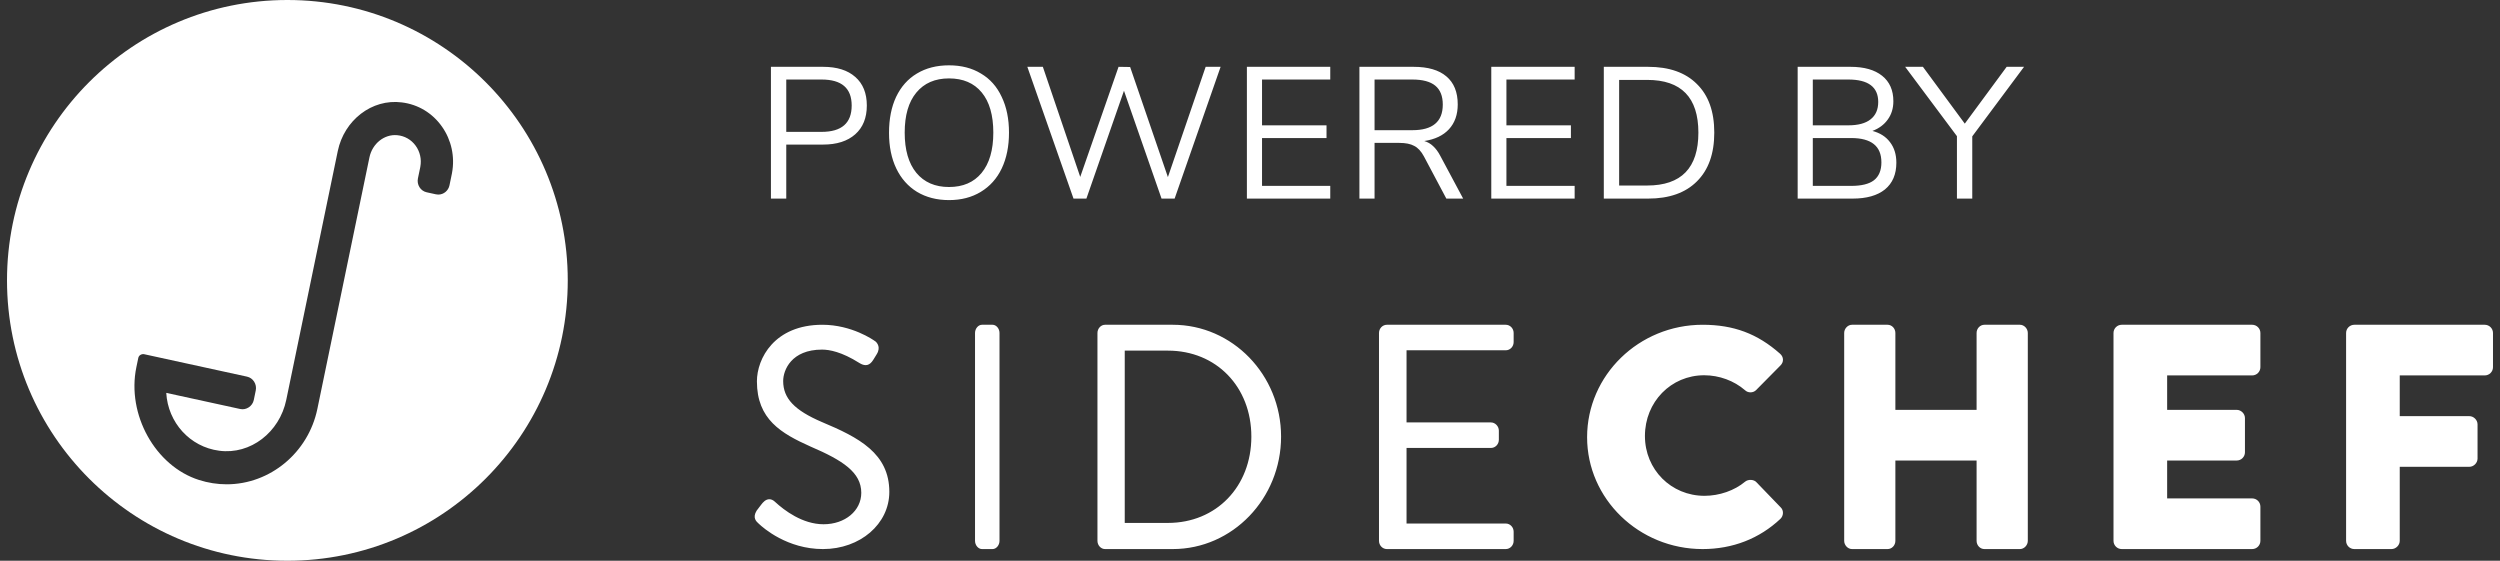
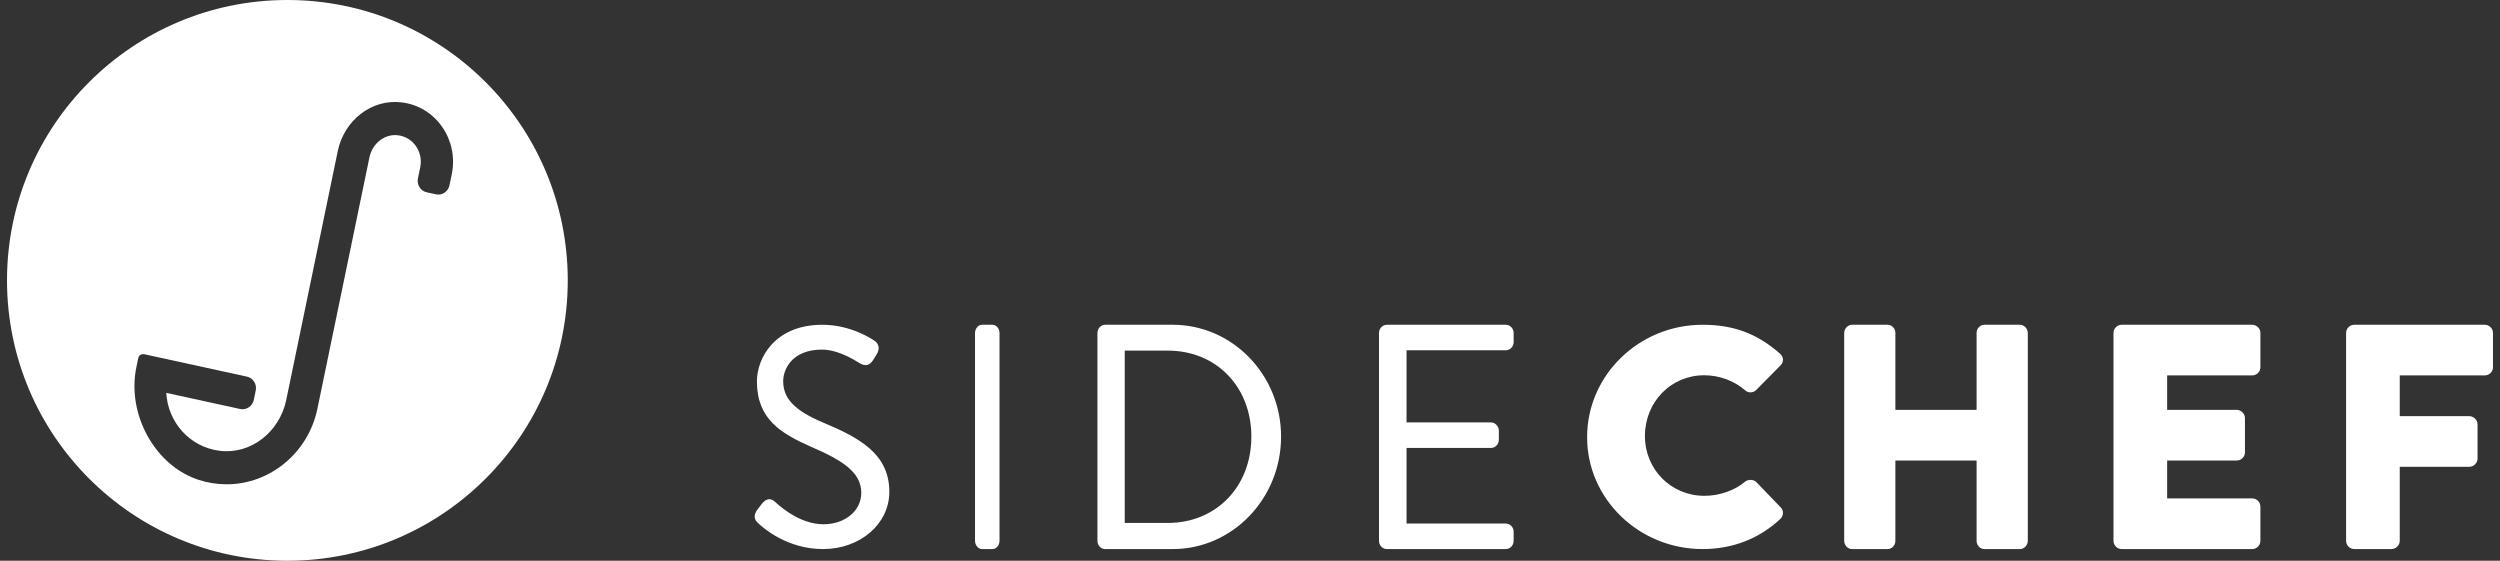
<svg xmlns="http://www.w3.org/2000/svg" width="107" height="24" viewBox="0 0 107 24" fill="none">
  <rect x="0" y="0" width="107" height="24" fill="#333333" stroke="none" />
  <path fill-rule="evenodd" clip-rule="evenodd" d="M19.346 7.402C19.345 7.41 19.344 7.419 19.342 7.427L19.238 7.932C19.19 8.161 18.99 8.328 18.761 8.328C18.727 8.328 18.693 8.324 18.659 8.317L18.262 8.23C18.135 8.202 18.026 8.126 17.955 8.014C17.884 7.901 17.86 7.768 17.887 7.637L17.987 7.155C17.988 7.148 17.989 7.141 17.99 7.135C18.05 6.82 17.977 6.492 17.788 6.234C17.598 5.974 17.317 5.815 16.999 5.786C16.443 5.736 15.934 6.15 15.812 6.736L13.583 17.502C13.196 19.371 11.563 20.728 9.701 20.728C9.303 20.728 8.905 20.666 8.518 20.543C6.646 19.949 5.418 17.739 5.836 15.718L5.919 15.319C5.93 15.264 5.964 15.217 6.012 15.189C6.053 15.164 6.114 15.149 6.161 15.158L10.571 16.12C10.698 16.148 10.808 16.224 10.878 16.337C10.949 16.449 10.973 16.582 10.946 16.713L10.862 17.121C10.807 17.384 10.541 17.562 10.284 17.506L7.116 16.815C7.187 18.082 8.127 19.127 9.381 19.291C10.725 19.47 11.965 18.497 12.251 17.119L14.457 6.464C14.73 5.149 15.912 4.218 17.198 4.383C17.897 4.469 18.509 4.839 18.919 5.423C19.321 5.993 19.476 6.714 19.346 7.402ZM12.3 0C5.672 0 0.3 5.372 0.3 12C0.3 18.628 5.672 24 12.3 24C18.927 24 24.3 18.628 24.3 12C24.3 5.372 18.927 0 12.3 0Z" fill="white" />
-   <path d="M32.996 2.86H35.228C35.82 2.86 36.279 3.004 36.604 3.292C36.935 3.58 37.1 3.988 37.1 4.516C37.1 5.044 36.935 5.454 36.604 5.748C36.273 6.041 35.815 6.188 35.228 6.188H33.652V8.5H32.996V2.86ZM35.164 5.644C36.023 5.644 36.452 5.268 36.452 4.516C36.452 3.774 36.023 3.404 35.164 3.404H33.652V5.644H35.164ZM40.617 8.564C40.095 8.564 39.639 8.446 39.249 8.212C38.865 7.977 38.569 7.644 38.361 7.212C38.154 6.78 38.05 6.27 38.05 5.684C38.05 5.092 38.151 4.58 38.353 4.148C38.562 3.71 38.858 3.377 39.242 3.148C39.631 2.913 40.09 2.796 40.617 2.796C41.145 2.796 41.602 2.913 41.986 3.148C42.375 3.377 42.671 3.71 42.873 4.148C43.081 4.58 43.185 5.089 43.185 5.676C43.185 6.262 43.081 6.774 42.873 7.212C42.666 7.644 42.367 7.977 41.977 8.212C41.593 8.446 41.14 8.564 40.617 8.564ZM40.617 8.004C41.215 8.004 41.679 7.804 42.01 7.404C42.346 6.998 42.514 6.422 42.514 5.676C42.514 4.929 42.348 4.356 42.017 3.956C41.687 3.556 41.22 3.356 40.617 3.356C40.02 3.356 39.553 3.558 39.218 3.964C38.887 4.364 38.721 4.934 38.721 5.676C38.721 6.417 38.887 6.99 39.218 7.396C39.553 7.801 40.02 8.004 40.617 8.004ZM51.602 2.86H52.242L50.274 8.5H49.714L48.106 3.884L46.498 8.5H45.946L43.97 2.86H44.634L46.234 7.572L47.874 2.86L48.37 2.868L49.986 7.58L51.602 2.86ZM53.367 8.5V2.86H56.935V3.404H54.015V5.364H56.775V5.908H54.015V7.956H56.935V8.5H53.367ZM62.623 8.5H61.903L60.943 6.692C60.825 6.473 60.687 6.324 60.527 6.244C60.372 6.158 60.159 6.116 59.887 6.116H58.831V8.5H58.183V2.86H60.503C61.116 2.86 61.583 2.996 61.903 3.268C62.228 3.54 62.391 3.94 62.391 4.468C62.391 4.905 62.266 5.26 62.015 5.532C61.77 5.798 61.417 5.966 60.959 6.036C61.103 6.078 61.228 6.15 61.335 6.252C61.447 6.353 61.548 6.489 61.639 6.66L62.623 8.5ZM60.447 5.572C60.884 5.572 61.209 5.481 61.423 5.3C61.642 5.118 61.751 4.844 61.751 4.476C61.751 4.113 61.644 3.844 61.431 3.668C61.218 3.492 60.889 3.404 60.447 3.404H58.831V5.572H60.447ZM63.827 8.5V2.86H67.395V3.404H64.475V5.364H67.235V5.908H64.475V7.956H67.395V8.5H63.827ZM68.643 2.86H70.539C71.441 2.86 72.137 3.105 72.627 3.596C73.123 4.081 73.371 4.774 73.371 5.676C73.371 6.577 73.123 7.273 72.627 7.764C72.137 8.254 71.441 8.5 70.539 8.5H68.643V2.86ZM70.499 7.94C71.961 7.94 72.691 7.185 72.691 5.676C72.691 4.172 71.961 3.42 70.499 3.42H69.299V7.94H70.499ZM80.14 5.604C80.465 5.689 80.716 5.849 80.892 6.084C81.073 6.318 81.164 6.612 81.164 6.964C81.164 7.46 81.001 7.841 80.676 8.108C80.351 8.369 79.889 8.5 79.292 8.5H76.94V2.86H79.204C79.785 2.86 80.236 2.988 80.556 3.244C80.876 3.5 81.036 3.862 81.036 4.332C81.036 4.636 80.956 4.897 80.796 5.116C80.641 5.334 80.423 5.497 80.14 5.604ZM77.588 5.364H79.108C79.529 5.364 79.847 5.278 80.06 5.108C80.279 4.937 80.388 4.689 80.388 4.364C80.388 3.724 79.961 3.404 79.108 3.404H77.588V5.364ZM79.228 7.956C79.671 7.956 79.996 7.876 80.204 7.716C80.417 7.55 80.524 7.294 80.524 6.948C80.524 6.254 80.092 5.908 79.228 5.908H77.588V7.956H79.228ZM86.629 2.86L84.413 5.836V8.5H83.757V5.828L81.541 2.86H82.301L84.093 5.292L85.885 2.86H86.629Z" fill="white" />
  <path fill-rule="evenodd" clip-rule="evenodd" d="M74.685 16.7C74.218 16.295 73.581 16.061 72.94 16.061C71.517 16.061 70.403 17.203 70.403 18.66C70.403 20.096 71.523 21.221 72.953 21.221C73.589 21.221 74.238 20.995 74.69 20.616C74.821 20.506 75.067 20.516 75.175 20.639L76.219 21.721C76.346 21.845 76.34 22.071 76.204 22.204C75.307 23.052 74.155 23.5 72.872 23.5C70.146 23.5 67.928 21.352 67.928 18.713C67.928 16.059 70.146 13.9 72.872 13.9C74.198 13.9 75.221 14.282 76.187 15.14C76.264 15.206 76.308 15.295 76.311 15.388C76.314 15.481 76.276 15.571 76.204 15.641L75.158 16.699C75.028 16.825 74.812 16.823 74.685 16.7ZM84.933 13.9H86.455C86.633 13.9 86.79 14.064 86.79 14.251V23.148C86.79 23.335 86.633 23.5 86.455 23.5H84.933C84.749 23.5 84.598 23.342 84.598 23.148V19.71H81.122V23.148C81.122 23.342 80.972 23.5 80.788 23.5H79.265C79.087 23.5 78.931 23.335 78.931 23.148V14.251C78.931 14.064 79.087 13.9 79.265 13.9H80.788C80.972 13.9 81.122 14.058 81.122 14.251V17.542H84.598V14.251C84.598 14.058 84.749 13.9 84.933 13.9ZM96.393 13.9H90.81C90.616 13.9 90.458 14.058 90.458 14.251V23.148C90.458 23.342 90.616 23.5 90.81 23.5H96.393C96.587 23.5 96.745 23.342 96.745 23.148V21.683C96.745 21.489 96.587 21.332 96.393 21.332H92.754V19.71H95.732C95.926 19.71 96.084 19.552 96.084 19.358V17.893C96.084 17.706 95.919 17.542 95.732 17.542H92.754V16.068H96.393C96.587 16.068 96.745 15.91 96.745 15.716V14.251C96.745 14.058 96.587 13.9 96.393 13.9ZM100.765 13.9H106.347C106.542 13.9 106.7 14.058 106.7 14.251V15.716C106.7 15.91 106.542 16.068 106.347 16.068H102.709V17.811H105.687C105.874 17.811 106.039 17.975 106.039 18.162V19.627C106.039 19.814 105.874 19.979 105.687 19.979H102.709V23.148C102.709 23.335 102.544 23.5 102.357 23.5H100.765C100.571 23.5 100.413 23.342 100.413 23.148V14.251C100.413 14.058 100.571 13.9 100.765 13.9ZM35.182 18.065C34.002 17.56 33.52 17.051 33.52 16.308C33.52 15.843 33.868 14.963 35.185 14.963C35.499 14.963 36.028 15.061 36.77 15.529L36.808 15.552C37.047 15.69 37.226 15.64 37.373 15.405C37.396 15.371 37.418 15.334 37.44 15.297L37.454 15.274C37.478 15.234 37.502 15.194 37.527 15.155C37.62 15.004 37.615 14.881 37.594 14.805C37.562 14.688 37.478 14.609 37.426 14.584C37.387 14.556 36.459 13.9 35.198 13.9C33.142 13.9 32.396 15.348 32.396 16.321C32.396 17.951 33.436 18.55 34.692 19.113C36.068 19.703 36.863 20.216 36.863 21.093C36.863 21.859 36.169 22.438 35.249 22.438C34.346 22.438 33.566 21.842 33.18 21.487L33.157 21.466C33.083 21.4 33.005 21.367 32.927 21.367C32.771 21.367 32.655 21.499 32.583 21.595C32.55 21.636 32.516 21.681 32.483 21.725L32.465 21.75C32.44 21.782 32.415 21.816 32.385 21.854C32.195 22.163 32.368 22.319 32.477 22.416L32.477 22.416C32.667 22.597 33.694 23.5 35.223 23.5C36.816 23.5 38.063 22.425 38.063 21.053C38.063 19.405 36.758 18.725 35.182 18.065ZM42.028 13.9H42.482C42.64 13.9 42.779 14.064 42.779 14.251V23.148C42.779 23.335 42.64 23.5 42.482 23.5H42.028C41.87 23.5 41.731 23.335 41.731 23.148V14.251C41.731 14.064 41.87 13.9 42.028 13.9ZM49.987 22.381H48.139V15.007H49.987C52.056 15.007 53.558 16.554 53.558 18.687C53.558 20.827 52.056 22.381 49.987 22.381ZM47.296 13.9H50.194C52.751 13.9 54.83 16.047 54.83 18.686C54.83 21.34 52.751 23.5 50.194 23.5H47.296C47.119 23.5 46.971 23.339 46.971 23.148V14.251C46.971 14.061 47.119 13.9 47.296 13.9ZM59.358 13.9H64.447C64.633 13.9 64.784 14.058 64.784 14.251V14.641C64.784 14.835 64.633 14.992 64.447 14.992H60.2V18.08H63.814C63.993 18.08 64.151 18.244 64.151 18.431V18.821C64.151 19.014 64 19.172 63.814 19.172H60.2V22.407H64.447C64.633 22.407 64.784 22.565 64.784 22.758V23.148C64.784 23.342 64.633 23.5 64.447 23.5H59.358C59.173 23.5 59.021 23.342 59.021 23.148V14.251C59.021 14.058 59.173 13.9 59.358 13.9Z" fill="white" />
</svg>